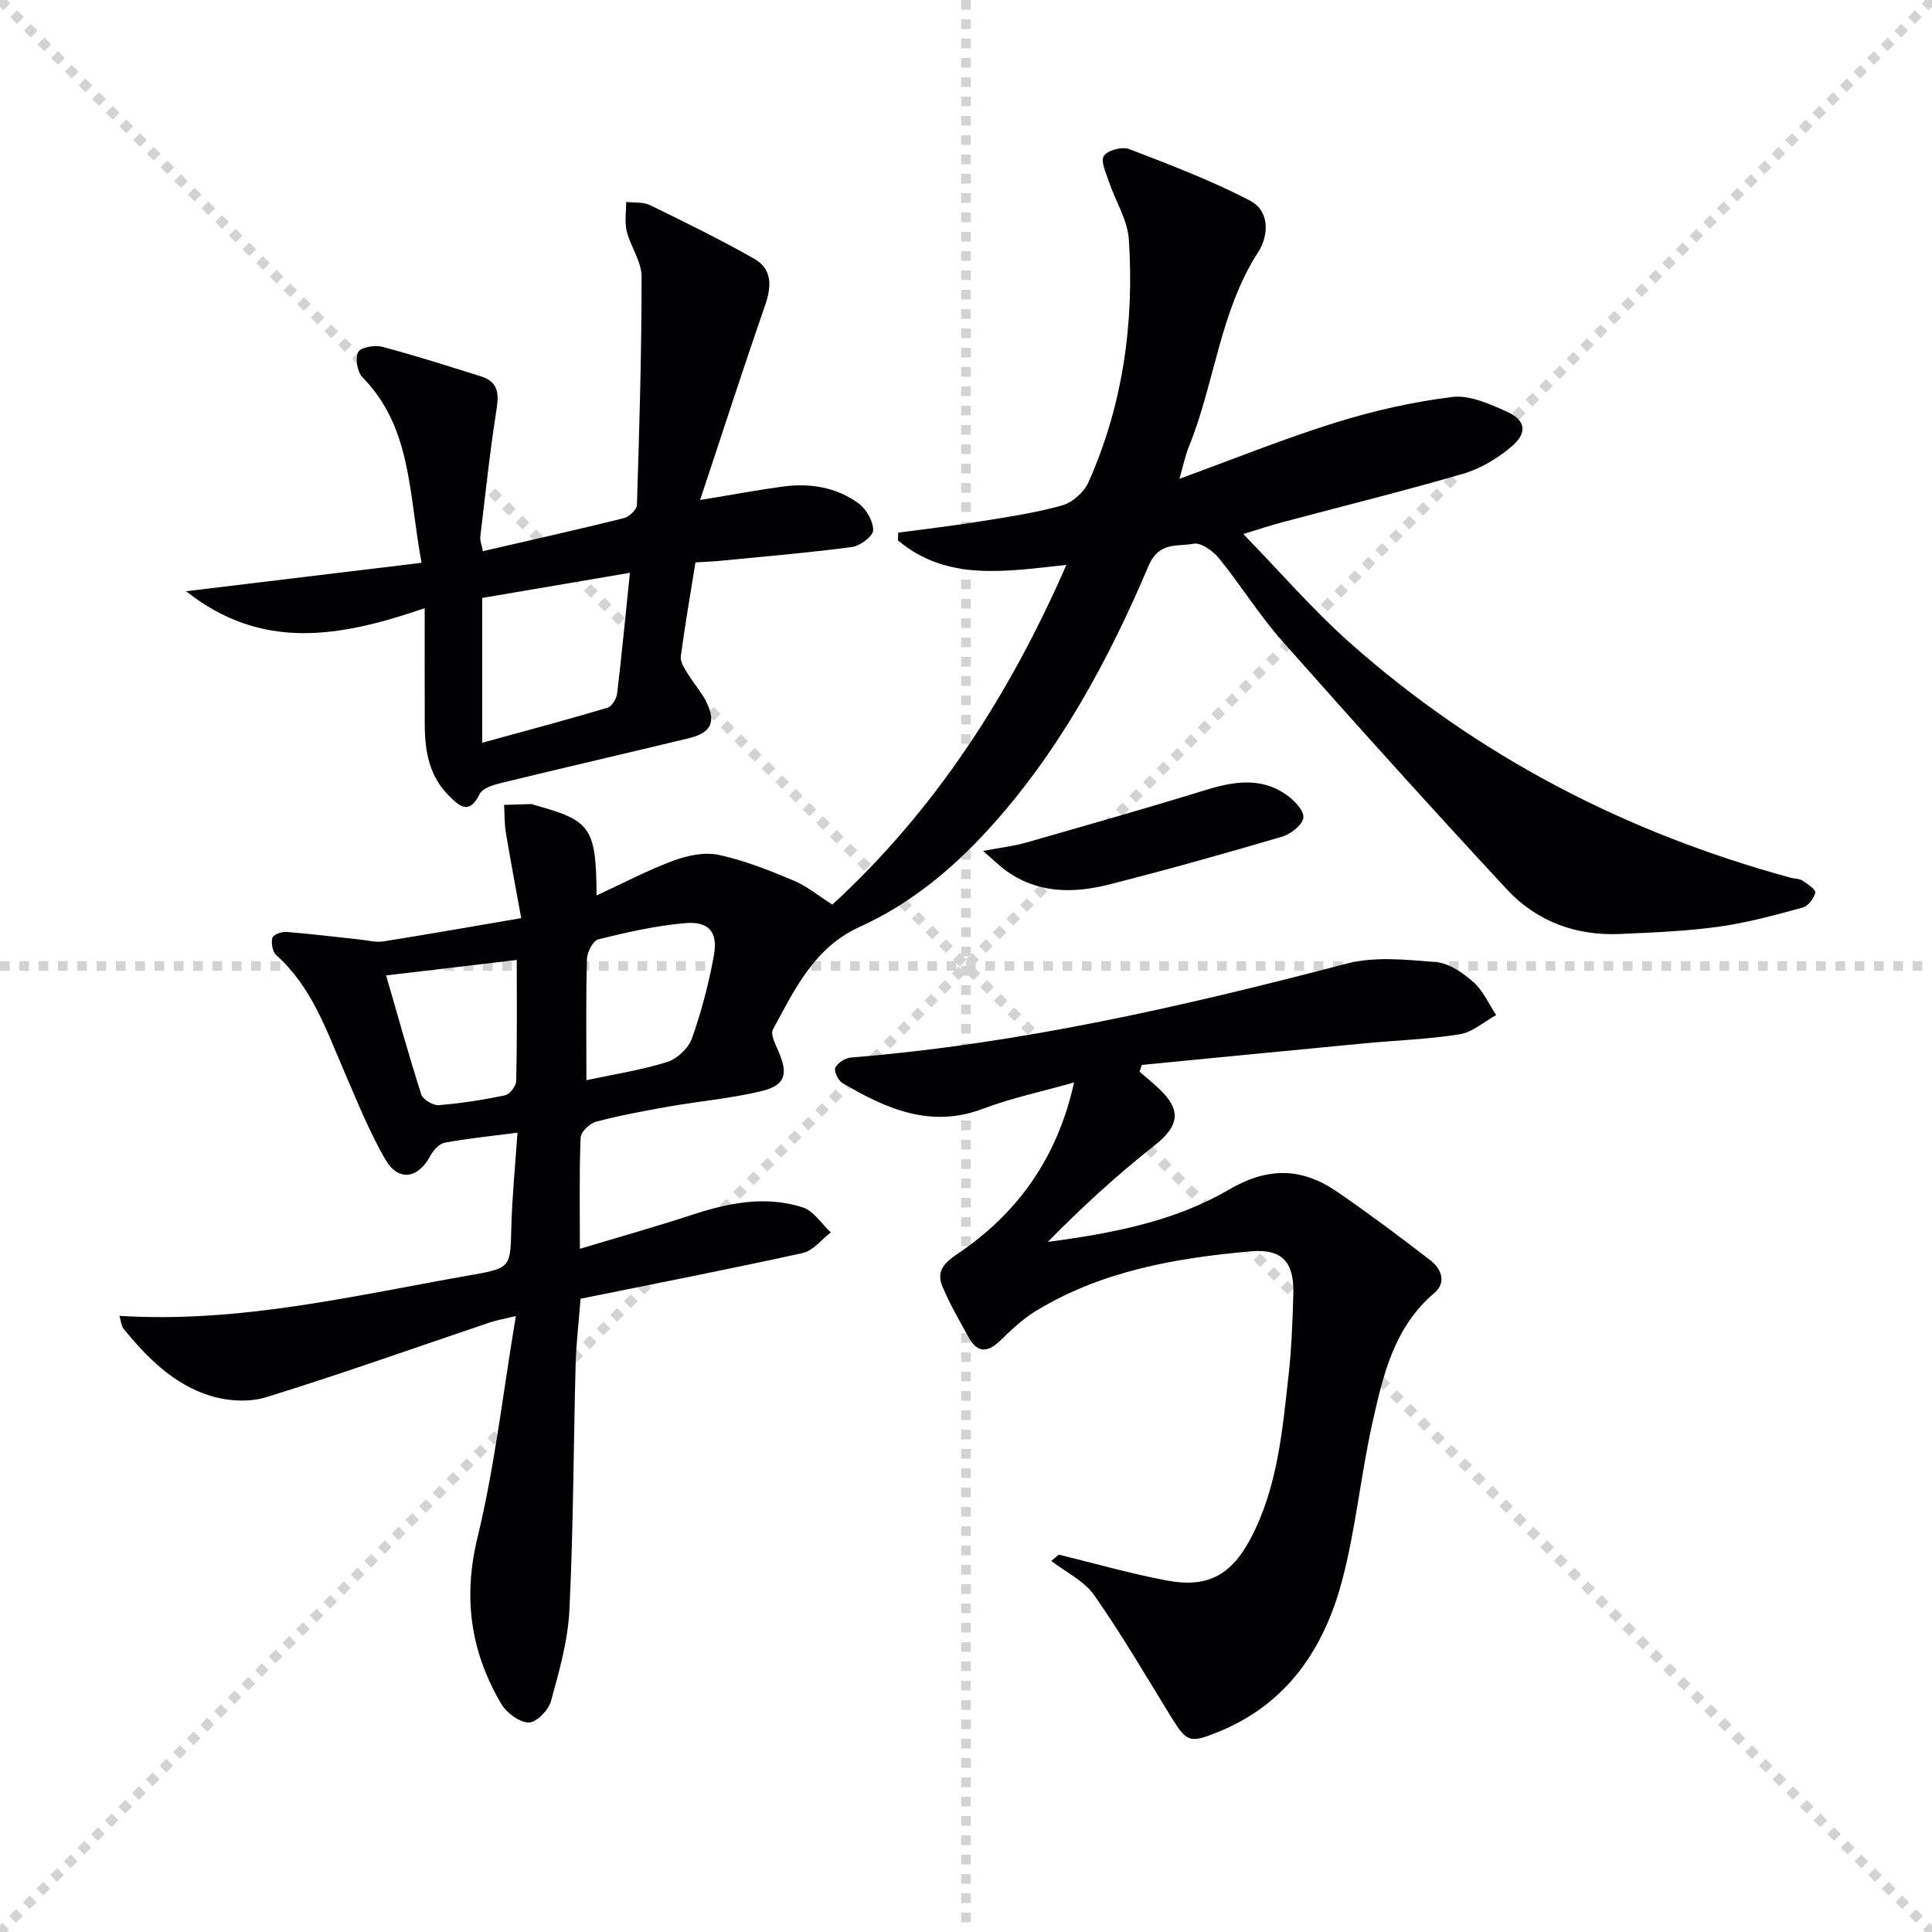
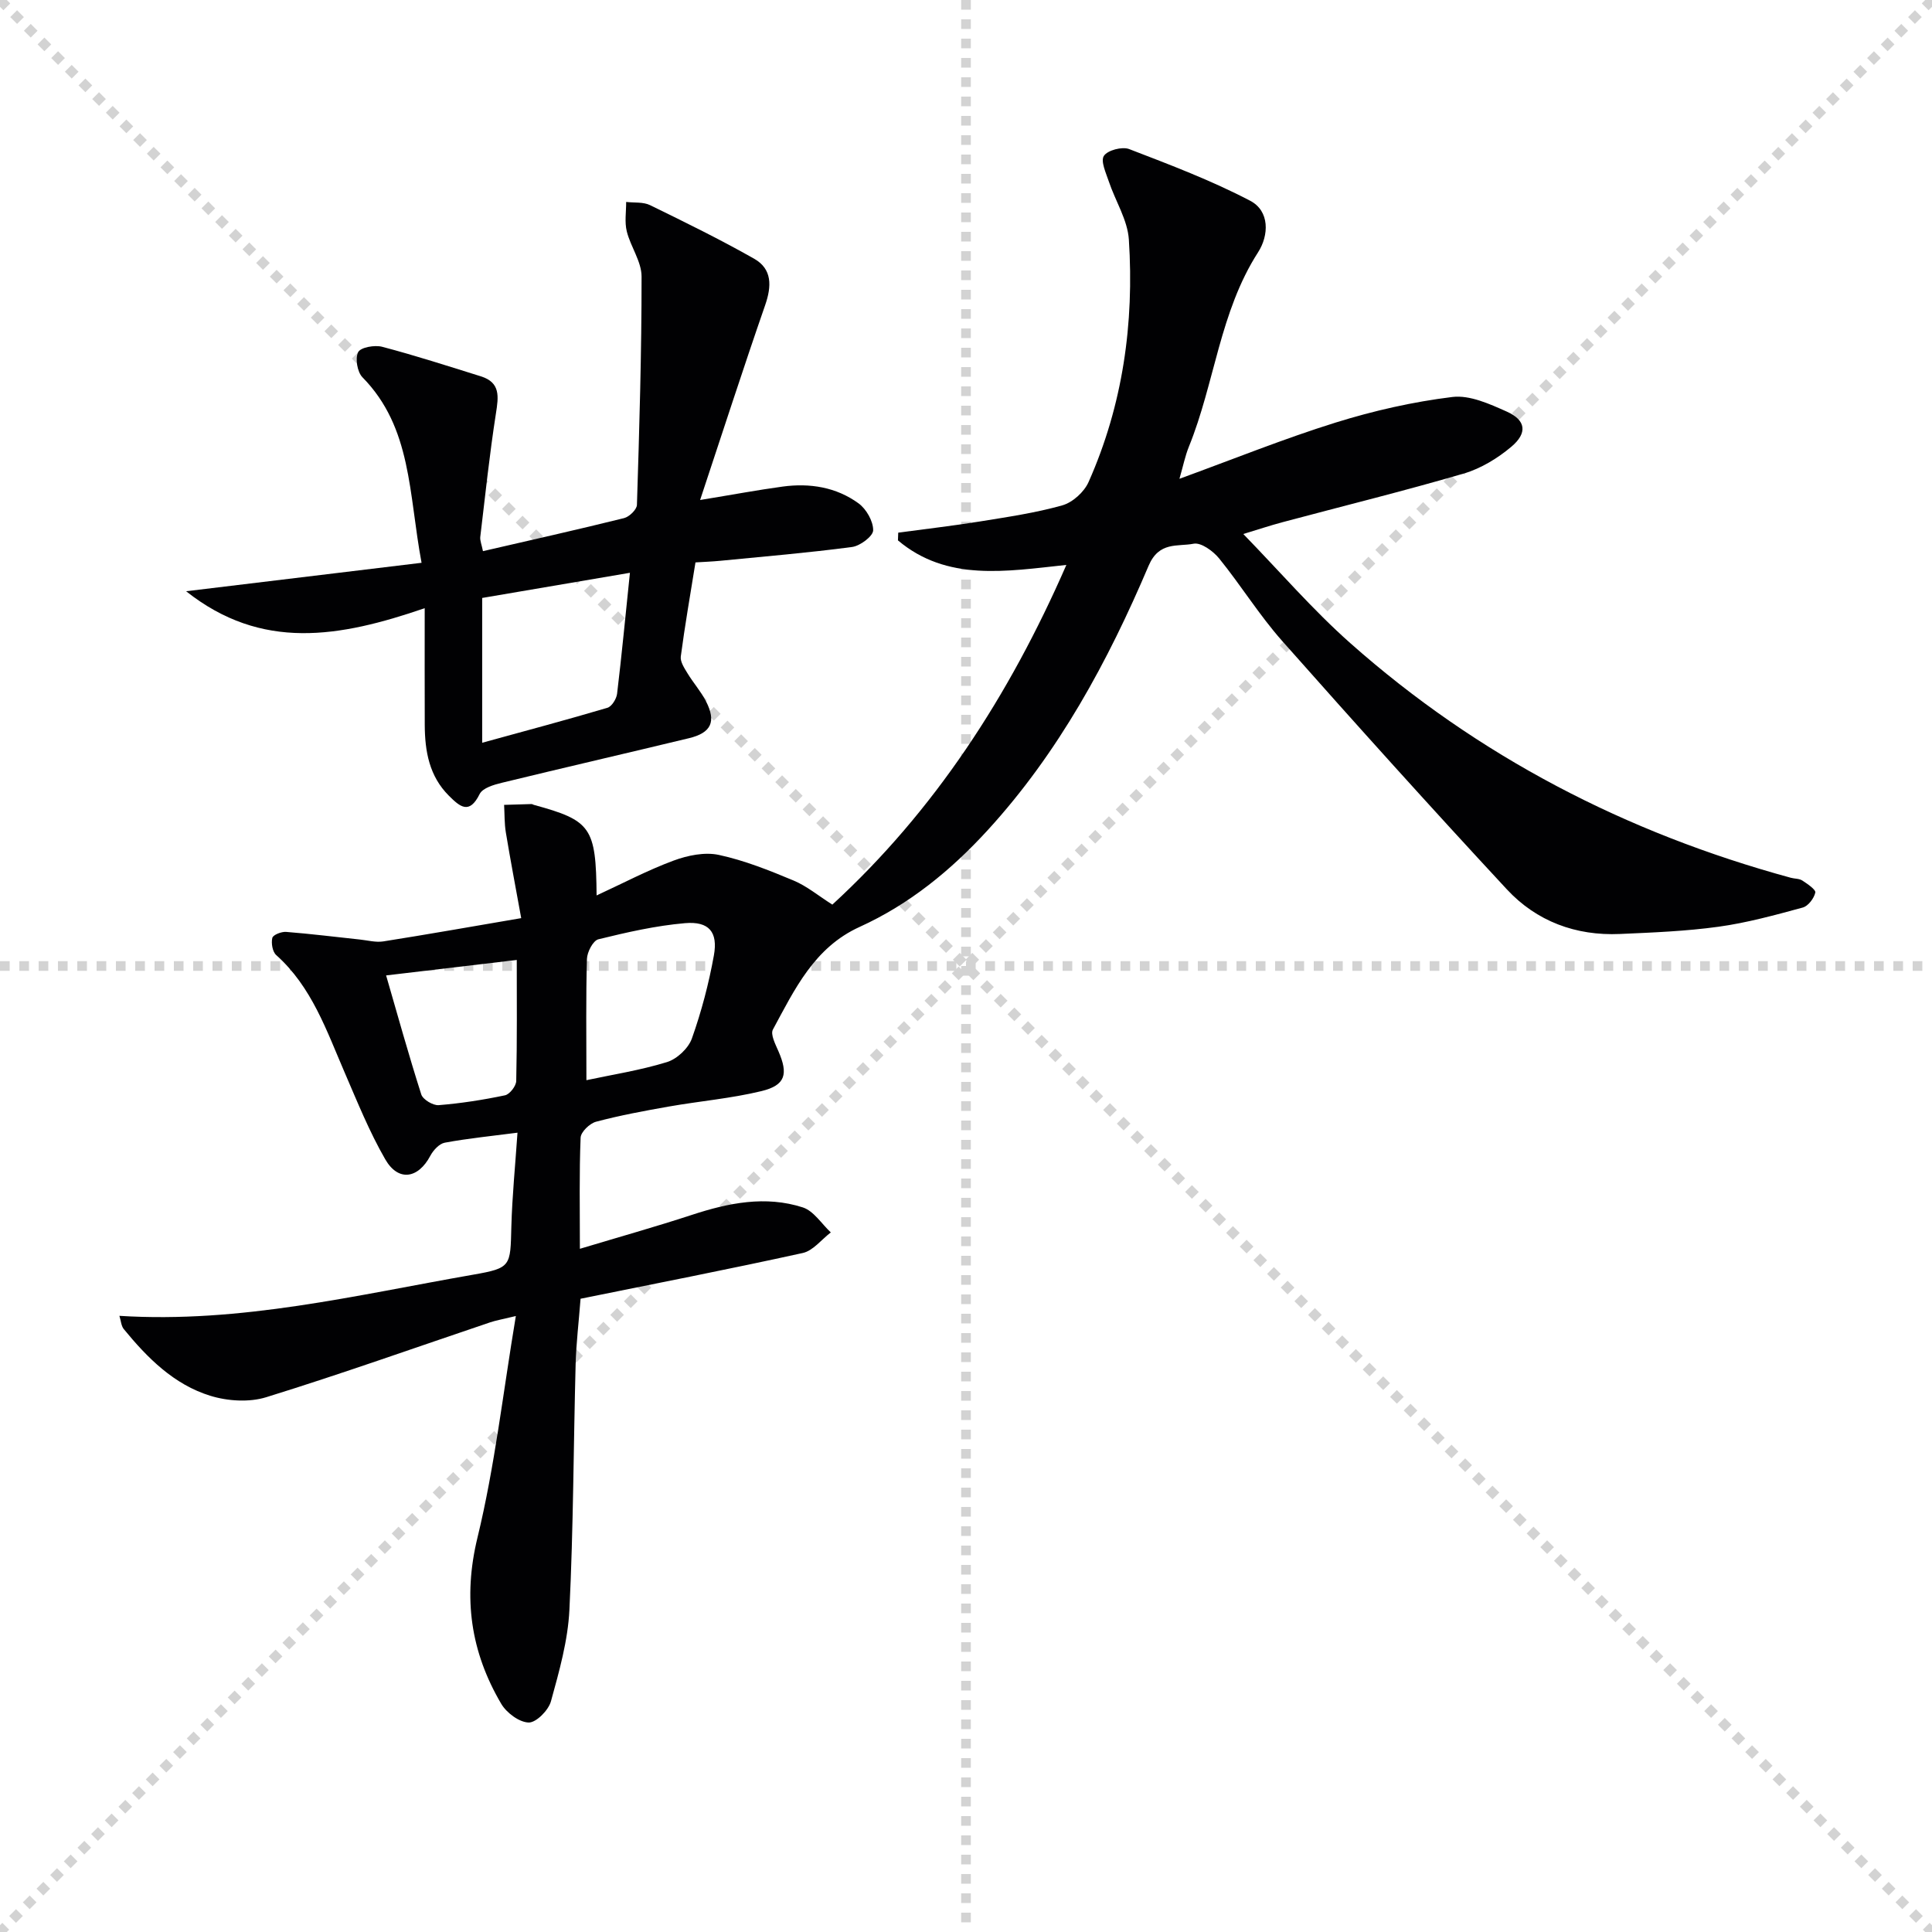
<svg xmlns="http://www.w3.org/2000/svg" enable-background="new 0 0 400 400" viewBox="0 0 400 400">
  <g stroke="lightgray" stroke-dasharray="1,1" stroke-width="1" transform="scale(2, 2)">
    <line x1="0" y1="0" x2="200" y2="200" />
    <line x1="200" y1="0" x2="0" y2="200" />
    <line x1="100" y1="0" x2="100" y2="200" />
    <line x1="0" y1="100" x2="200" y2="100" />
  </g>
  <g fill="#010103">
    <path d="m24.72 272.43c25.12 1.58 49.06-4.3 73.18-8.51 7.98-1.39 7.76-1.75 7.97-9.97.17-6.28.8-12.54 1.27-19.44-5.38.7-10.25 1.18-15.05 2.07-1.15.21-2.39 1.57-3 2.72-2.52 4.75-6.64 5.4-9.33.72-3.29-5.7-5.77-11.88-8.39-17.94-3.76-8.69-6.8-17.74-14.18-24.34-.78-.69-1.07-2.48-.81-3.56.16-.64 1.9-1.32 2.87-1.24 5.1.4 10.18 1.04 15.27 1.58 1.61.17 3.27.63 4.82.39 9.12-1.44 18.22-3.05 28.57-4.82-1.18-6.5-2.25-12.11-3.18-17.74-.31-1.87-.25-3.81-.36-5.71 1.9-.06 3.8-.12 5.69-.17.15 0 .31.13.47.17 11.85 3.24 12.86 4.63 12.99 18.75 5.49-2.53 10.58-5.23 15.93-7.21 2.91-1.08 6.45-1.81 9.38-1.18 5.3 1.14 10.44 3.2 15.46 5.3 2.76 1.15 5.16 3.17 8.04 4.99 21.1-19.38 36.58-43.14 48.45-70.33-12.55 1.34-24.73 3.47-34.87-5.08.02-.53.04-1.06.06-1.6 5.63-.76 11.27-1.41 16.87-2.31 5.73-.93 11.52-1.77 17.09-3.34 2.14-.6 4.54-2.77 5.45-4.84 7.1-15.96 9.46-32.86 8.34-50.17-.26-4.08-2.79-7.99-4.14-12.02-.59-1.77-1.75-4.24-1.03-5.33.76-1.17 3.77-1.96 5.22-1.41 8.48 3.26 17.03 6.5 25.06 10.7 4.06 2.12 3.92 7.14 1.63 10.69-7.93 12.33-8.96 27.03-14.31 40.22-.78 1.92-1.19 4-1.96 6.66 11.19-4.08 21.62-8.3 32.33-11.64 7.86-2.45 16.02-4.3 24.18-5.3 3.6-.44 7.73 1.45 11.29 3.04 3.93 1.76 4.31 4.41.91 7.27-2.84 2.39-6.3 4.5-9.84 5.54-12.41 3.63-24.98 6.72-37.47 10.06-2.67.71-5.3 1.59-8.18 2.46 7.56 7.77 14.38 15.7 22.14 22.58 26.47 23.47 57.13 39.3 91.21 48.59.8.22 1.75.15 2.4.58 1.06.69 2.82 1.89 2.68 2.49-.28 1.21-1.48 2.8-2.61 3.1-5.75 1.56-11.54 3.16-17.43 3.97-6.74.93-13.59 1.2-20.4 1.5-9.14.41-17.28-2.62-23.43-9.25-15.73-16.94-31.2-34.13-46.53-51.44-4.73-5.34-8.52-11.5-13.03-17.06-1.24-1.53-3.75-3.35-5.28-3.05-3.3.65-7.16-.54-9.33 4.58-8.42 19.81-18.62 38.67-33.32 54.74-7.62 8.32-16.21 15.34-26.51 20.02-9.4 4.27-13.46 12.95-17.95 21.25-.54 1 .52 3.04 1.14 4.47 2.07 4.74 1.48 7.06-3.5 8.27-6.27 1.52-12.77 2.07-19.14 3.19-5.07.89-10.14 1.83-15.11 3.15-1.32.35-3.16 2.12-3.2 3.31-.3 7.3-.15 14.63-.15 23 8.14-2.45 15.73-4.58 23.21-7.03 7.56-2.48 15.22-4.03 22.94-1.54 2.26.73 3.89 3.4 5.8 5.18-1.93 1.47-3.67 3.79-5.81 4.26-15.21 3.35-30.5 6.33-46 9.47-.38 4.92-.9 9.2-1.02 13.48-.45 16.98-.46 33.97-1.29 50.93-.31 6.37-2.11 12.73-3.82 18.93-.51 1.86-3.05 4.43-4.61 4.4-1.97-.05-4.59-2.01-5.69-3.88-6.31-10.73-7.96-21.88-4.91-34.42 3.58-14.73 5.27-29.91 7.94-45.86-2.84.69-4.12.9-5.33 1.31-15.44 5.21-30.8 10.68-46.36 15.5-3.52 1.09-7.99.81-11.57-.3-7.53-2.32-13.03-7.84-17.94-13.84-.52-.68-.57-1.75-.88-2.71zm96.69-48.79c5.27-1.13 11.1-2.03 16.69-3.75 2.07-.64 4.43-2.85 5.15-4.89 1.98-5.57 3.5-11.36 4.55-17.18.88-4.87-1.02-7.11-5.97-6.69-6.04.52-12.04 1.89-17.94 3.34-1.1.27-2.33 2.64-2.37 4.07-.23 7.94-.11 15.87-.11 25.1zm-41.47-21.69c2.36 8.15 4.66 16.44 7.28 24.64.34 1.06 2.43 2.31 3.6 2.22 4.61-.37 9.21-1.09 13.74-2.04.97-.21 2.3-1.92 2.32-2.97.19-8.47.11-16.95.11-25.05-9.22 1.08-18.07 2.13-27.05 3.2z" />
-     <path d="m219.21 321.87c7.49 1.82 14.93 3.97 22.5 5.38 8.32 1.55 13.22-1.18 17.18-8.64 5.59-10.55 6.59-22.2 7.88-33.74.63-5.61.84-11.28 1-16.93.19-6.67-2.31-9.45-8.89-8.86-15.63 1.4-31 4.09-44.67 12.5-2.64 1.63-4.94 3.88-7.2 6.05-2.52 2.41-4.65 2.51-6.4-.65-1.93-3.47-3.94-6.93-5.47-10.58-1.25-2.97.02-4.72 2.98-6.71 12.4-8.34 20.74-19.73 24.26-35.58-6.85 1.94-12.99 3.22-18.78 5.42-10.94 4.16-20.14.02-29.19-5.3-.88-.52-1.8-2.47-1.47-3.16.49-1.02 2.05-2.02 3.23-2.12 34.89-2.82 68.82-10.58 102.58-19.43 5.86-1.54 12.45-.84 18.62-.31 2.71.23 5.57 2.25 7.73 4.17 1.99 1.77 3.14 4.48 4.66 6.78-2.5 1.37-4.86 3.54-7.51 3.97-6.54 1.05-13.21 1.26-19.81 1.89-15.35 1.46-30.7 2.97-46.05 4.46-.15.47-.3.94-.45 1.41 1.38 1.2 2.81 2.36 4.13 3.62 4.65 4.44 3.99 7.68-1.04 11.64-7.76 6.12-15.07 12.82-22.09 19.97 13.24-1.76 26.21-4.21 37.48-10.81 8.24-4.82 15.22-4.52 22.51.49 6.53 4.49 12.88 9.24 19.15 14.08 2.32 1.79 3.5 4.6.84 6.86-8.34 7.1-10.59 17.06-12.79 26.91-2.42 10.82-3.43 21.98-6.28 32.66-3.74 14.01-11.34 25.46-25.56 31.24-5.93 2.41-6.55 2.24-9.85-3.12-5.21-8.46-10.22-17.06-15.91-25.18-2.08-2.97-5.87-4.75-8.87-7.07.53-.45 1.04-.88 1.55-1.31z" />
    <path d="m99.99 114.11c9.91-2.29 19.59-4.45 29.21-6.84 1.09-.27 2.64-1.77 2.67-2.74.5-15.75.97-31.51.96-47.27 0-3.11-2.27-6.17-3.06-9.35-.48-1.93-.12-4.06-.13-6.1 1.66.2 3.52-.03 4.94.66 7.26 3.54 14.53 7.11 21.55 11.09 3.77 2.14 3.65 5.69 2.28 9.64-4.54 13.08-8.79 26.26-13.46 40.32 6.84-1.12 11.95-2.08 17.1-2.78 5.62-.76 11.09.11 15.71 3.48 1.6 1.17 3.04 3.69 3.02 5.57-.01 1.22-2.7 3.24-4.38 3.46-9.04 1.2-18.13 1.96-27.21 2.85-1.78.17-3.58.24-5.2.34-1.09 6.78-2.2 13.11-3.04 19.48-.14 1.09.74 2.41 1.39 3.48 1.2 1.98 2.78 3.75 3.83 5.8 2.17 4.22 1.08 6.53-3.54 7.64-12.91 3.11-25.84 6.09-38.74 9.23-1.66.4-3.96 1.08-4.58 2.32-2.14 4.33-4.07 2.65-6.36.37-4.09-4.07-4.98-9.22-5.01-14.66-.03-7.55-.01-15.1-.01-24.18-17.64 6.05-33.74 8.89-49.4-3.51 16.7-2.02 32.33-3.9 48.75-5.89-2.69-14.31-1.98-27.97-12.24-38.41-1.07-1.09-1.55-3.93-.88-5.21.52-1 3.43-1.51 4.97-1.1 6.87 1.81 13.65 4 20.44 6.12 4.08 1.28 3.65 4.21 3.11 7.66-1.33 8.51-2.23 17.08-3.25 25.63-.06.76.3 1.57.56 2.9zm30.43 4.48c-10.75 1.83-20.79 3.54-30.59 5.21v29.98c9.08-2.5 17.54-4.75 25.93-7.24.9-.27 1.87-1.84 2-2.9.95-7.89 1.7-15.81 2.66-25.05z" />
-     <path d="m203.53 176.18c3.9-.74 6.43-1.02 8.85-1.71 12.42-3.56 24.85-7.09 37.19-10.89 5.78-1.78 11.41-2.74 16.69.92 1.63 1.13 3.74 3.28 3.59 4.77-.14 1.49-2.62 3.43-4.44 3.96-11.89 3.51-23.83 6.86-35.85 9.91-7.42 1.88-14.83 1.85-21.43-2.99-1.22-.91-2.32-2-4.6-3.97z" />
+     <path d="m203.53 176.18z" />
  </g>
</svg>